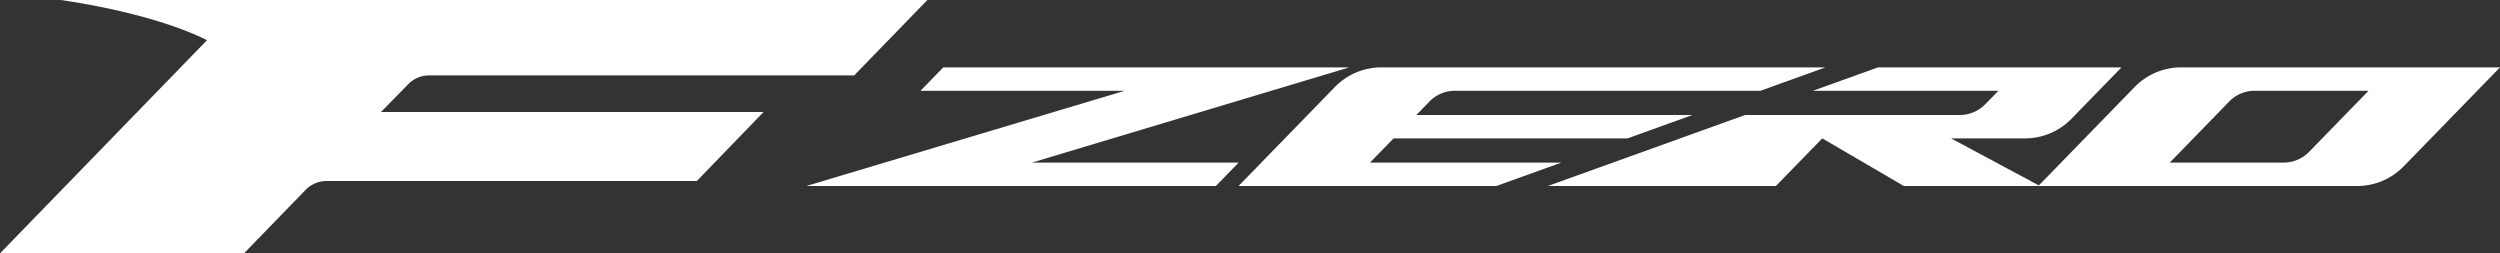
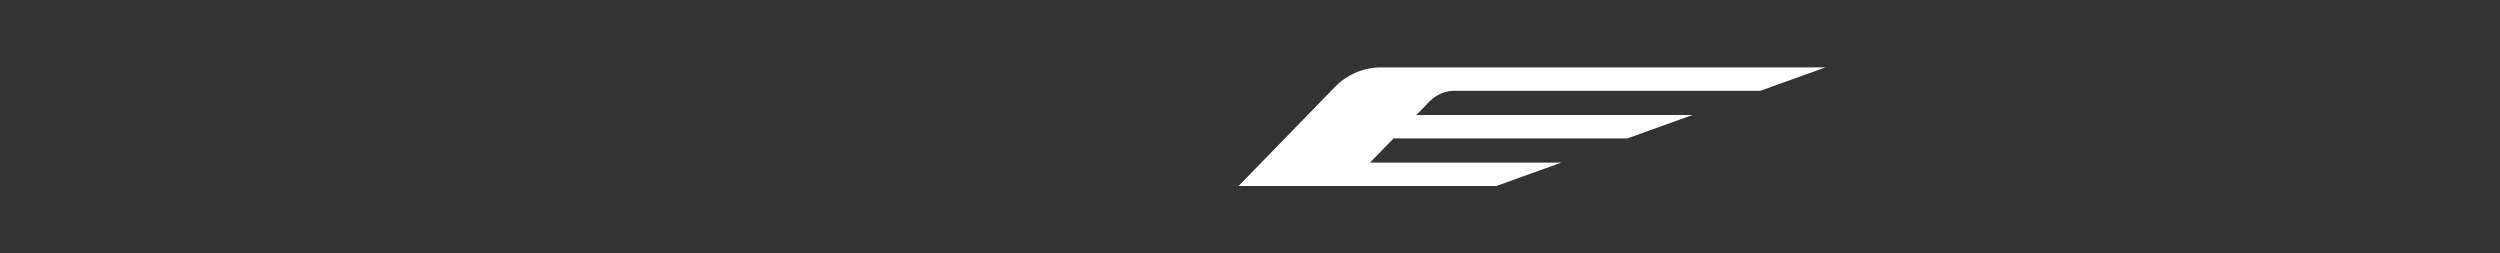
<svg xmlns="http://www.w3.org/2000/svg" viewBox="0 0 477.364 48.379">
  <rect x="0" y="0" width="477.364" height="48.379" fill="#333333" stroke="none" />
-   <path d="M81.934,14.392h81.174L177.084,0H11.634C30.954,2.869,39.518,7.685,39.518,7.685L0,48.379H46.583L58.362,36.249a5.55,5.55,0,0,1,3.982-1.683h70.708l12.749-13.181H72.746l5.206-5.31A5.55,5.55,0,0,1,81.934,14.392Z" style="fill:#fff" />
-   <polygon points="257.624 12.865 180.115 12.865 175.766 17.332 214.76 17.332 153.971 35.514 232.163 35.514 236.511 31.046 197.026 31.046 257.624 12.865" style="fill:#fff" />
-   <path d="M407.602,16.612,389.206,35.514H450.093a12.385,12.385,0,0,0,8.876-3.747l18.395-18.903H416.477A12.386,12.386,0,0,0,407.602,16.612Zm28.449,14.435H414.307l11.346-11.659a6.79,6.79,0,0,1,4.866-2.055h21.743L440.917,28.992A6.791,6.791,0,0,1,436.05,31.046Z" style="fill:#fff" />
  <path d="M285.721,35.514l12.42-4.468h-36.542l4.499-4.623h44.657l12.42-4.468H270.446l2.499-2.568a6.791,6.791,0,0,1,4.866-2.055h58.343l12.42-4.468h-84.805a12.385,12.385,0,0,0-8.875,3.747L240.846,31.046l-4.348,4.468H285.721Z" style="fill:#fff" />
-   <path d="M395.539,22.676l9.549-9.812H358.591L346.171,17.332H381.582l-2.499,2.568a6.791,6.791,0,0,1-4.867,2.055H333.24L295.55,35.514h43.545L347.957,26.423l15.565,9.091h25.994L372.539,26.423h14.125A12.384,12.384,0,0,0,395.539,22.676Z" style="fill:#fff" />
</svg>